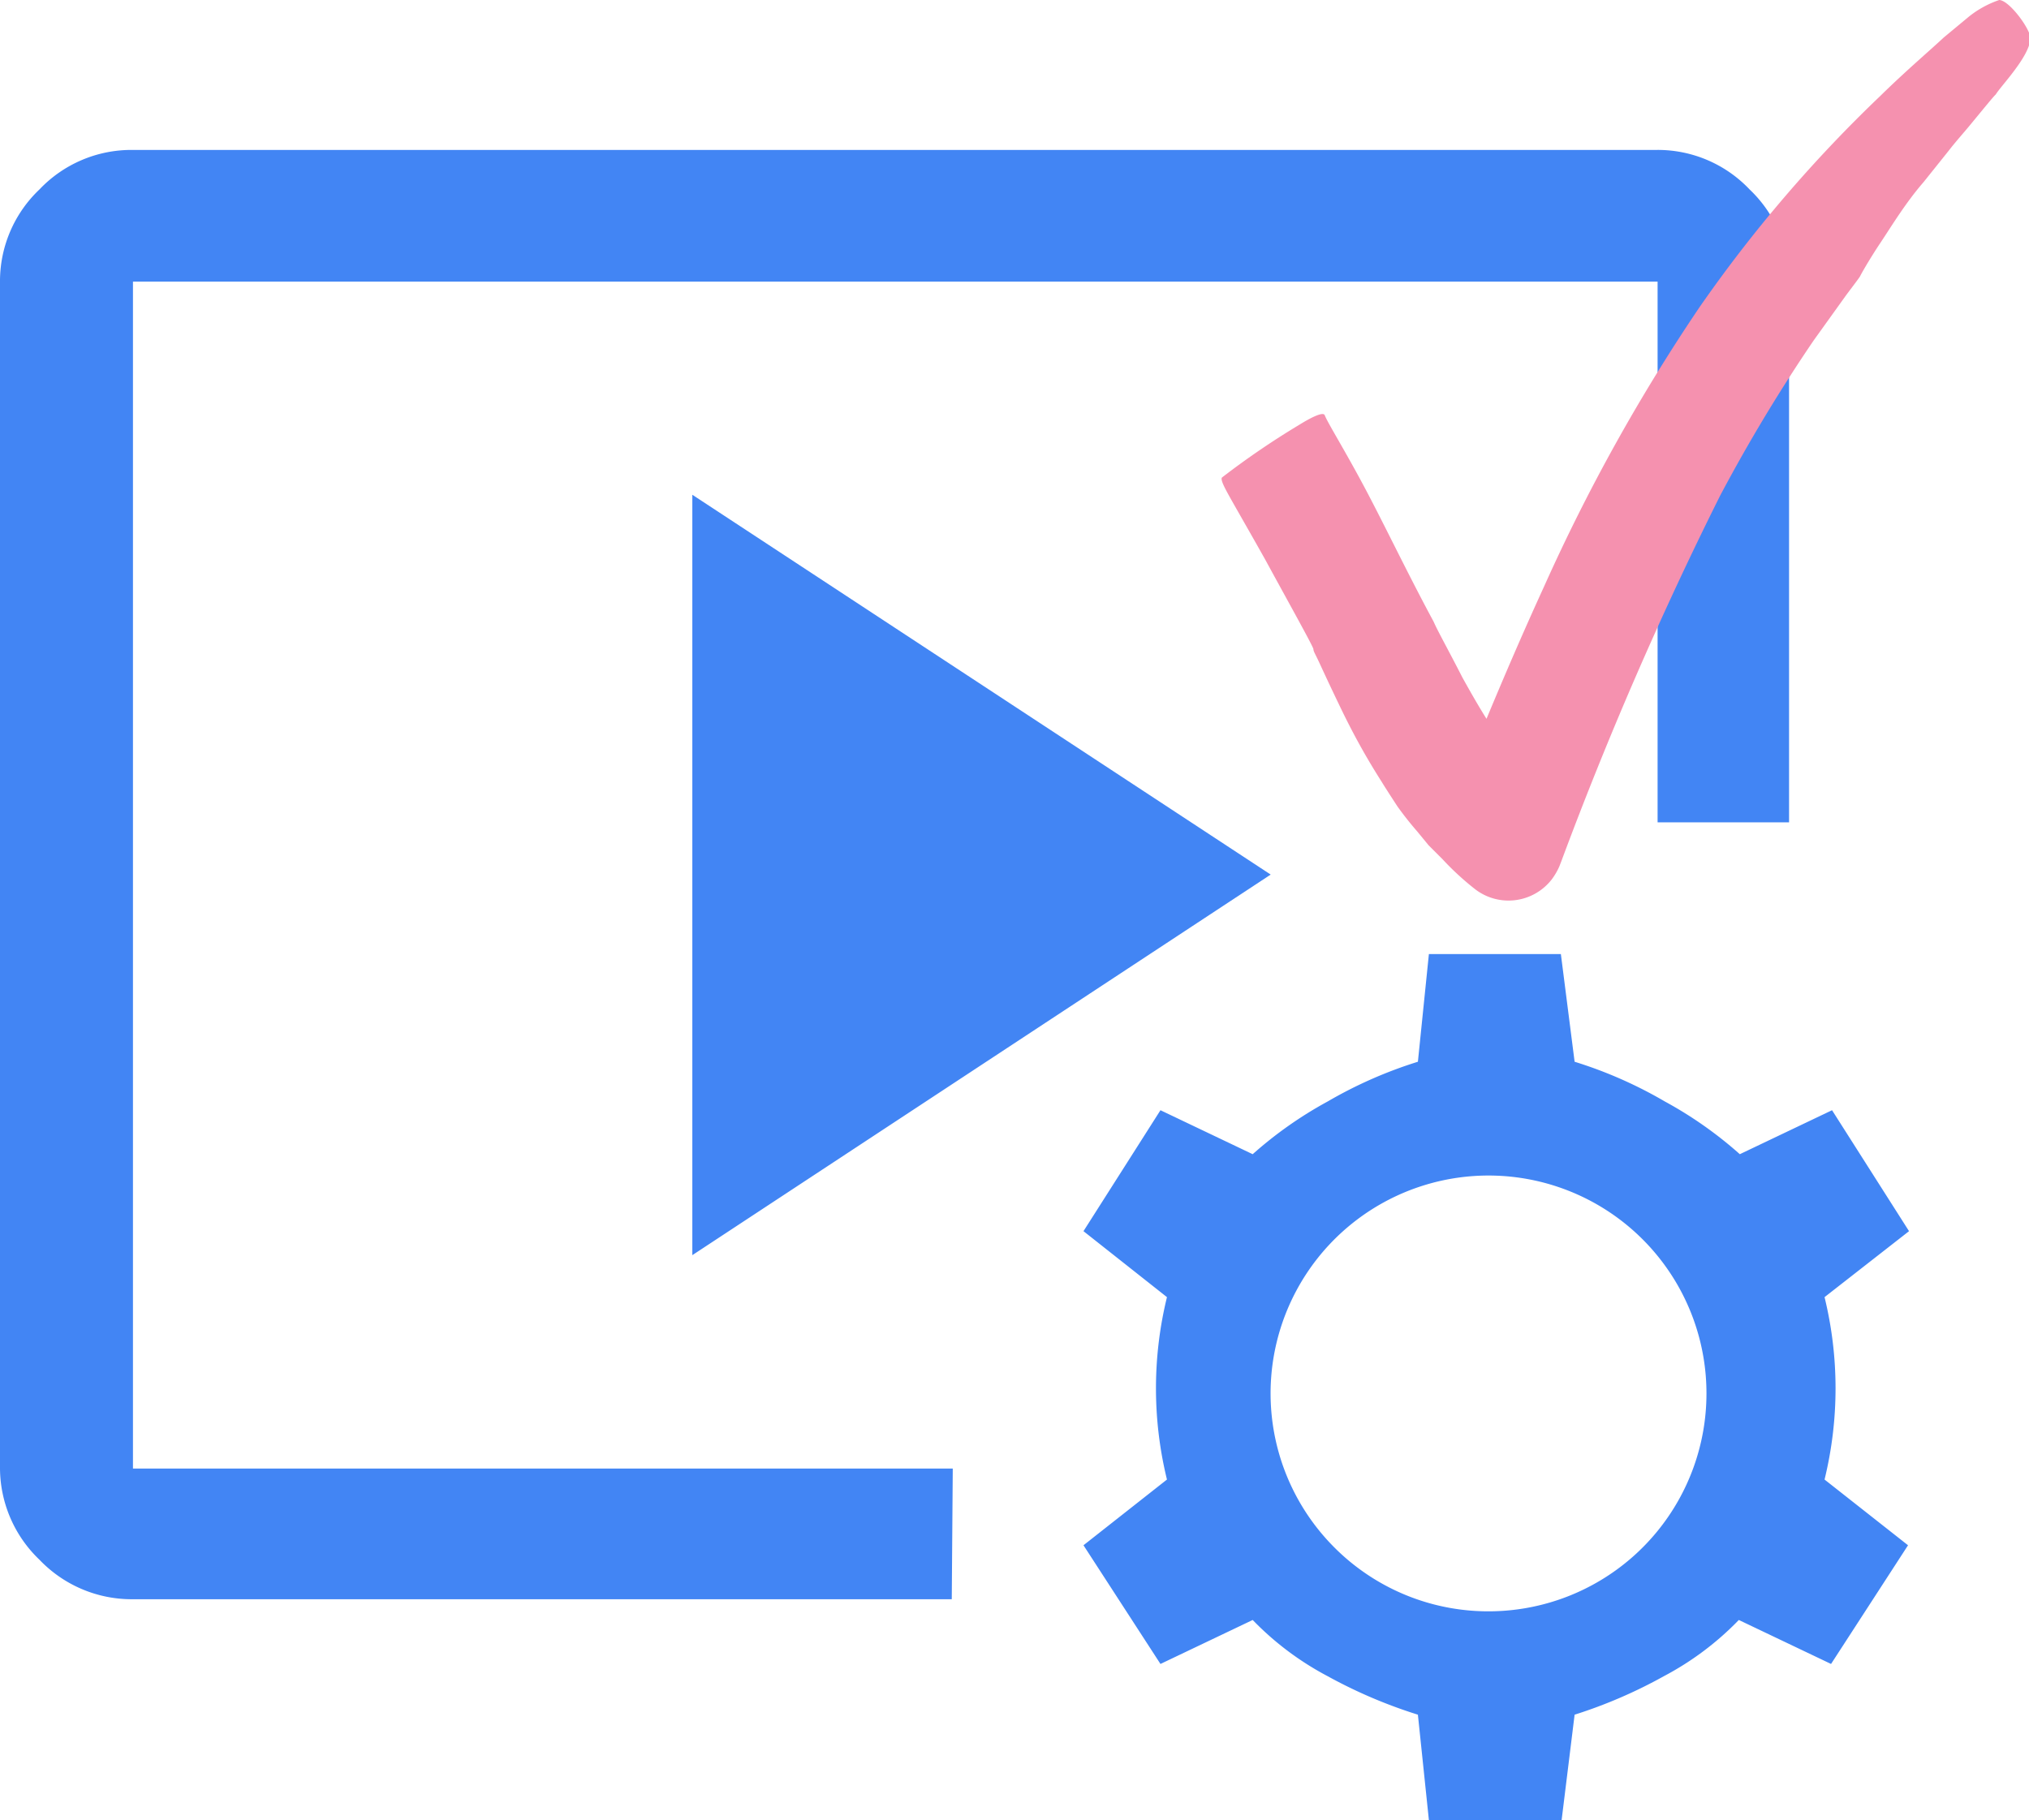
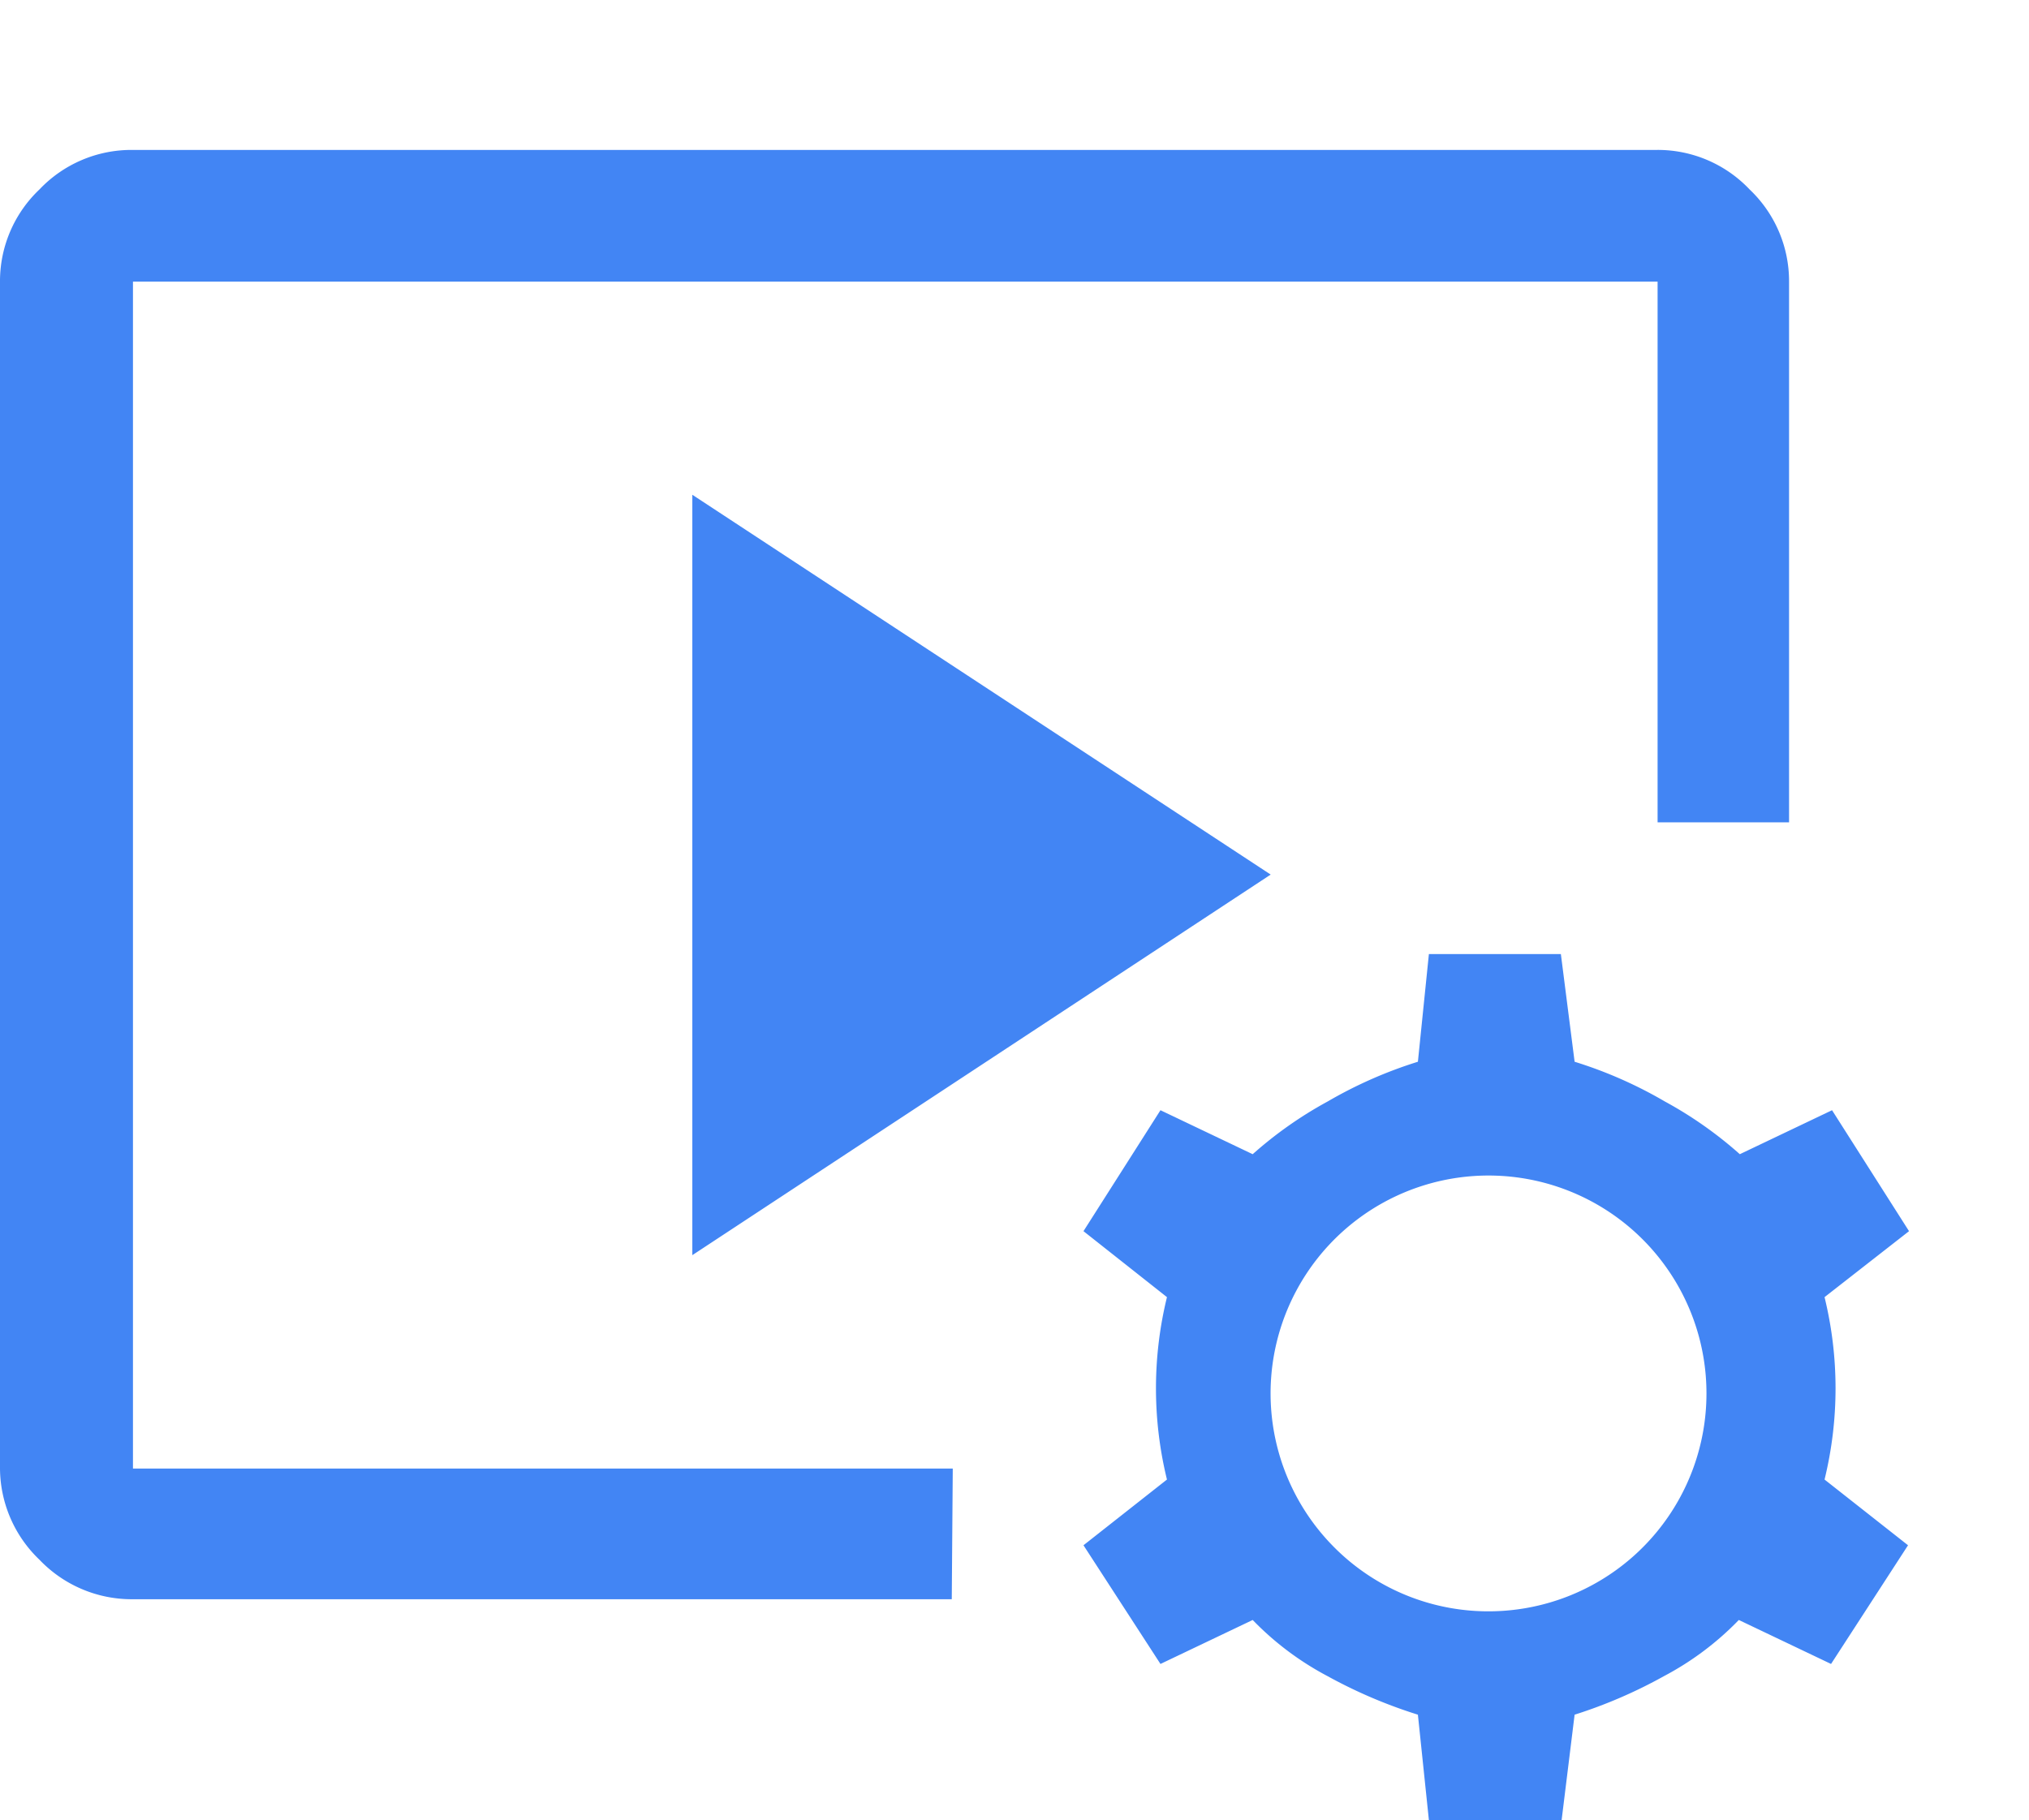
<svg xmlns="http://www.w3.org/2000/svg" viewBox="0 0 81.18 72.84">
  <defs>
    <style>.cls-1{fill:#4285f4;}.cls-2{fill:#f591af;}</style>
  </defs>
  <g id="Layer_2" data-name="Layer 2">
    <g id="Layer_1-2" data-name="Layer 1">
-       <path class="cls-1" d="M38.08,64H5.28a5.1,5.1,0,0,1-3.7-1.58A5.09,5.09,0,0,1,0,58.77V11.27A5.06,5.06,0,0,1,1.58,7.58,5.07,5.07,0,0,1,5.28,6h61A5.06,5.06,0,0,1,70,7.58a5.06,5.06,0,0,1,1.58,3.69V32.91H66.32V11.27h-61v47.5h32.8ZM27.7,50.23V19.8L50.84,35ZM57.17,72.84l-.44-4.22a19.65,19.65,0,0,1-3.61-1.54,11.87,11.87,0,0,1-3-2.25l-3.69,1.76-3.08-4.75,3.34-2.63a15.36,15.36,0,0,1,0-7.3l-3.34-2.64,3.08-4.84,3.69,1.76a16,16,0,0,1,3-2.11,17.55,17.55,0,0,1,3.61-1.59l.44-4.31h5.28L63,42.49a17.31,17.31,0,0,1,3.61,1.59,16,16,0,0,1,3,2.11l3.69-1.76,3.08,4.84L73,51.91a15.36,15.36,0,0,1,0,7.3l3.34,2.63-3.08,4.75-3.69-1.76a11.87,11.87,0,0,1-3,2.25A19.37,19.37,0,0,1,63,68.62l-.52,4.22Zm2.64-8.36a8.72,8.72,0,1,0-6.42-2.55A8.7,8.7,0,0,0,59.81,64.48Z" />
-       <path class="cls-2" d="M53,16.61c-.08-.15-.63.15-1,.38a32.59,32.59,0,0,0-3.11,2.12c-.07.1.13.46.47,1.06s.8,1.4,1.27,2.24c.92,1.69,1.92,3.48,1.92,3.57s.08.2.25.57.43.93.81,1.72.89,1.79,1.66,3c.19.31.4.63.64,1a13.1,13.1,0,0,0,.79,1l.46.56.56.56A11.2,11.2,0,0,0,59,35.57a2.19,2.19,0,0,0,3.08-.37,2.61,2.61,0,0,0,.31-.53l.07-.18a148.73,148.73,0,0,1,6.36-14.65,65.85,65.85,0,0,1,3.74-6.21l1.32-1.84c.33-.44.53-.7.55-.75s.35-.64.81-1.33,1-1.59,1.72-2.42l1-1.25c.31-.4.63-.75.89-1.07.53-.64.9-1.1,1-1.19.22-.36,1.34-1.5,1.39-2.24,0-.37-.84-1.52-1.25-1.54a4,4,0,0,0-1.22.67l-1,.83c-.6.56-1.5,1.32-2.53,2.33A55.18,55.18,0,0,0,68,12.29a73.83,73.83,0,0,0-6.23,11.2c-1.69,3.69-3,7-3.91,9.22l3.92-1.22a8.81,8.81,0,0,1-2-2.25c-.53-.8-.93-1.52-1.26-2.11-.63-1.23-1-1.88-1.16-2.25-1-1.85-1.92-3.78-2.73-5.31S53.1,16.89,53,16.61Z" />
+       <path class="cls-1" d="M38.08,64H5.28a5.1,5.1,0,0,1-3.7-1.58A5.09,5.09,0,0,1,0,58.77V11.27A5.06,5.06,0,0,1,1.58,7.58,5.07,5.07,0,0,1,5.28,6h61A5.06,5.06,0,0,1,70,7.58a5.06,5.06,0,0,1,1.58,3.69V32.91H66.32V11.27h-61v47.5h32.8ZM27.7,50.23V19.8L50.84,35M57.17,72.84l-.44-4.22a19.65,19.65,0,0,1-3.61-1.54,11.87,11.87,0,0,1-3-2.25l-3.69,1.76-3.08-4.75,3.34-2.63a15.36,15.36,0,0,1,0-7.3l-3.34-2.64,3.08-4.84,3.69,1.76a16,16,0,0,1,3-2.11,17.55,17.55,0,0,1,3.61-1.59l.44-4.31h5.28L63,42.49a17.31,17.31,0,0,1,3.61,1.59,16,16,0,0,1,3,2.11l3.69-1.76,3.08,4.84L73,51.91a15.36,15.36,0,0,1,0,7.3l3.34,2.63-3.08,4.75-3.69-1.76a11.87,11.87,0,0,1-3,2.25A19.37,19.37,0,0,1,63,68.62l-.52,4.22Zm2.64-8.36a8.72,8.72,0,1,0-6.42-2.55A8.7,8.7,0,0,0,59.81,64.48Z" />
    </g>
  </g>
</svg>